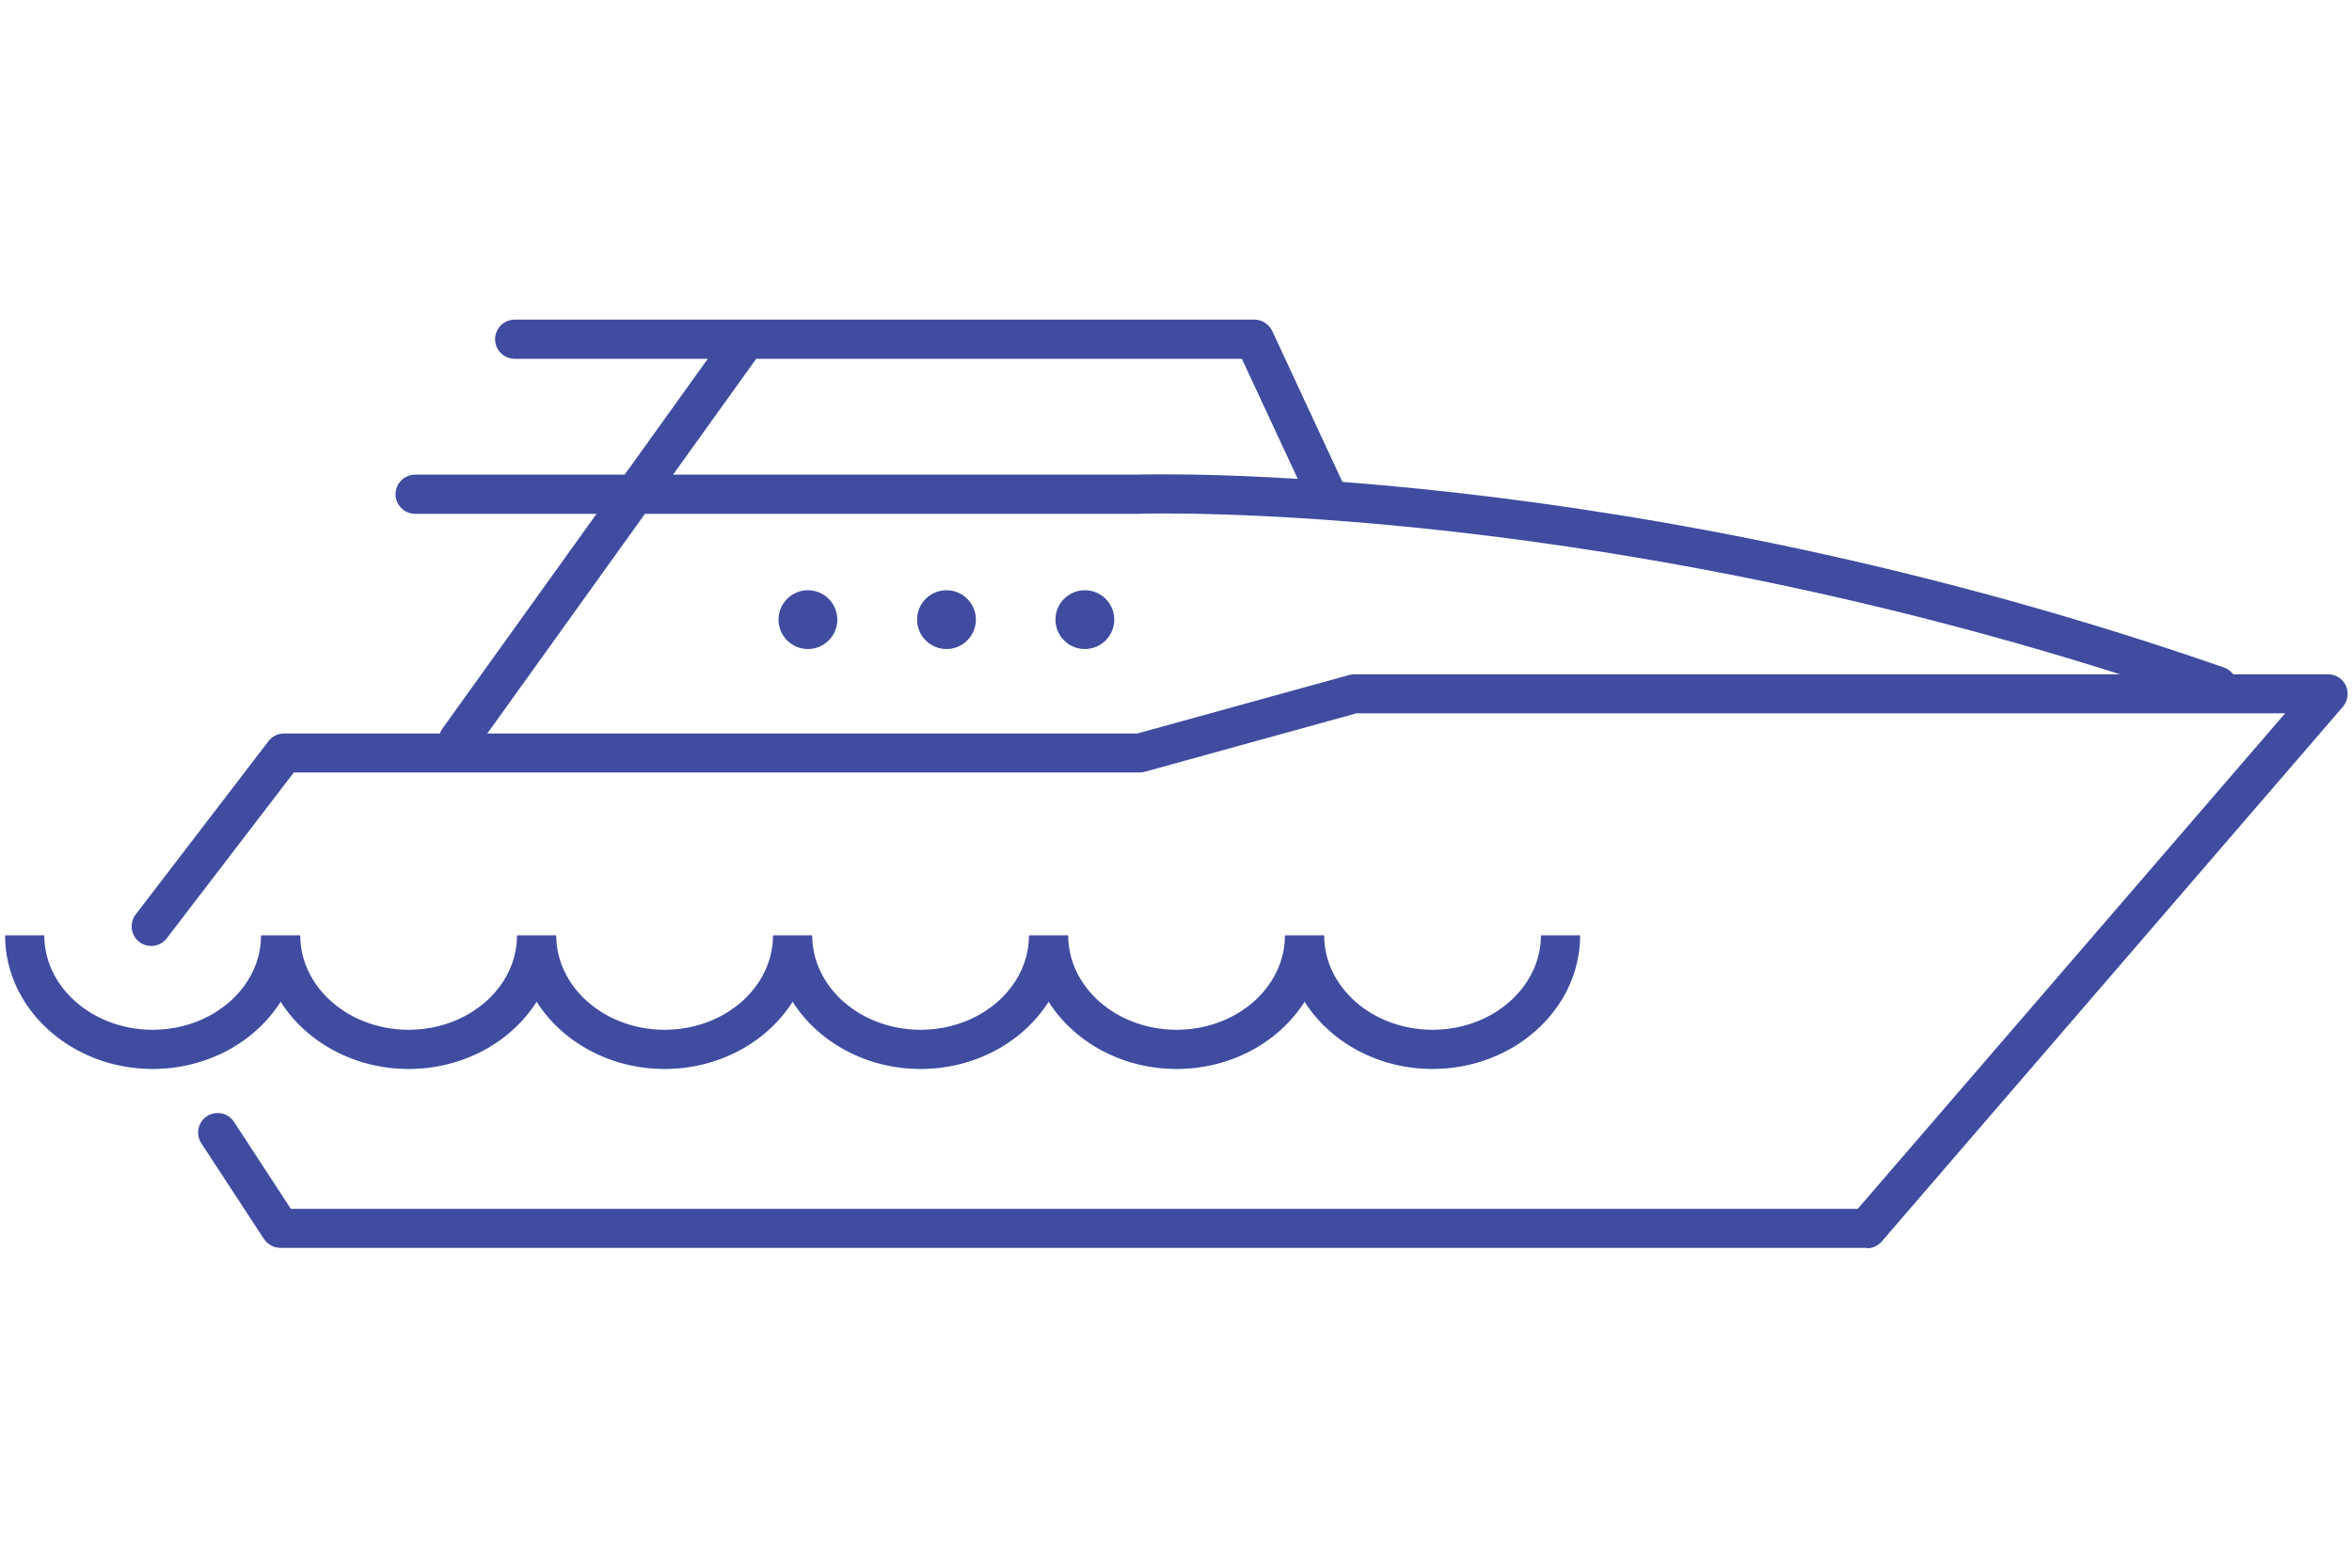
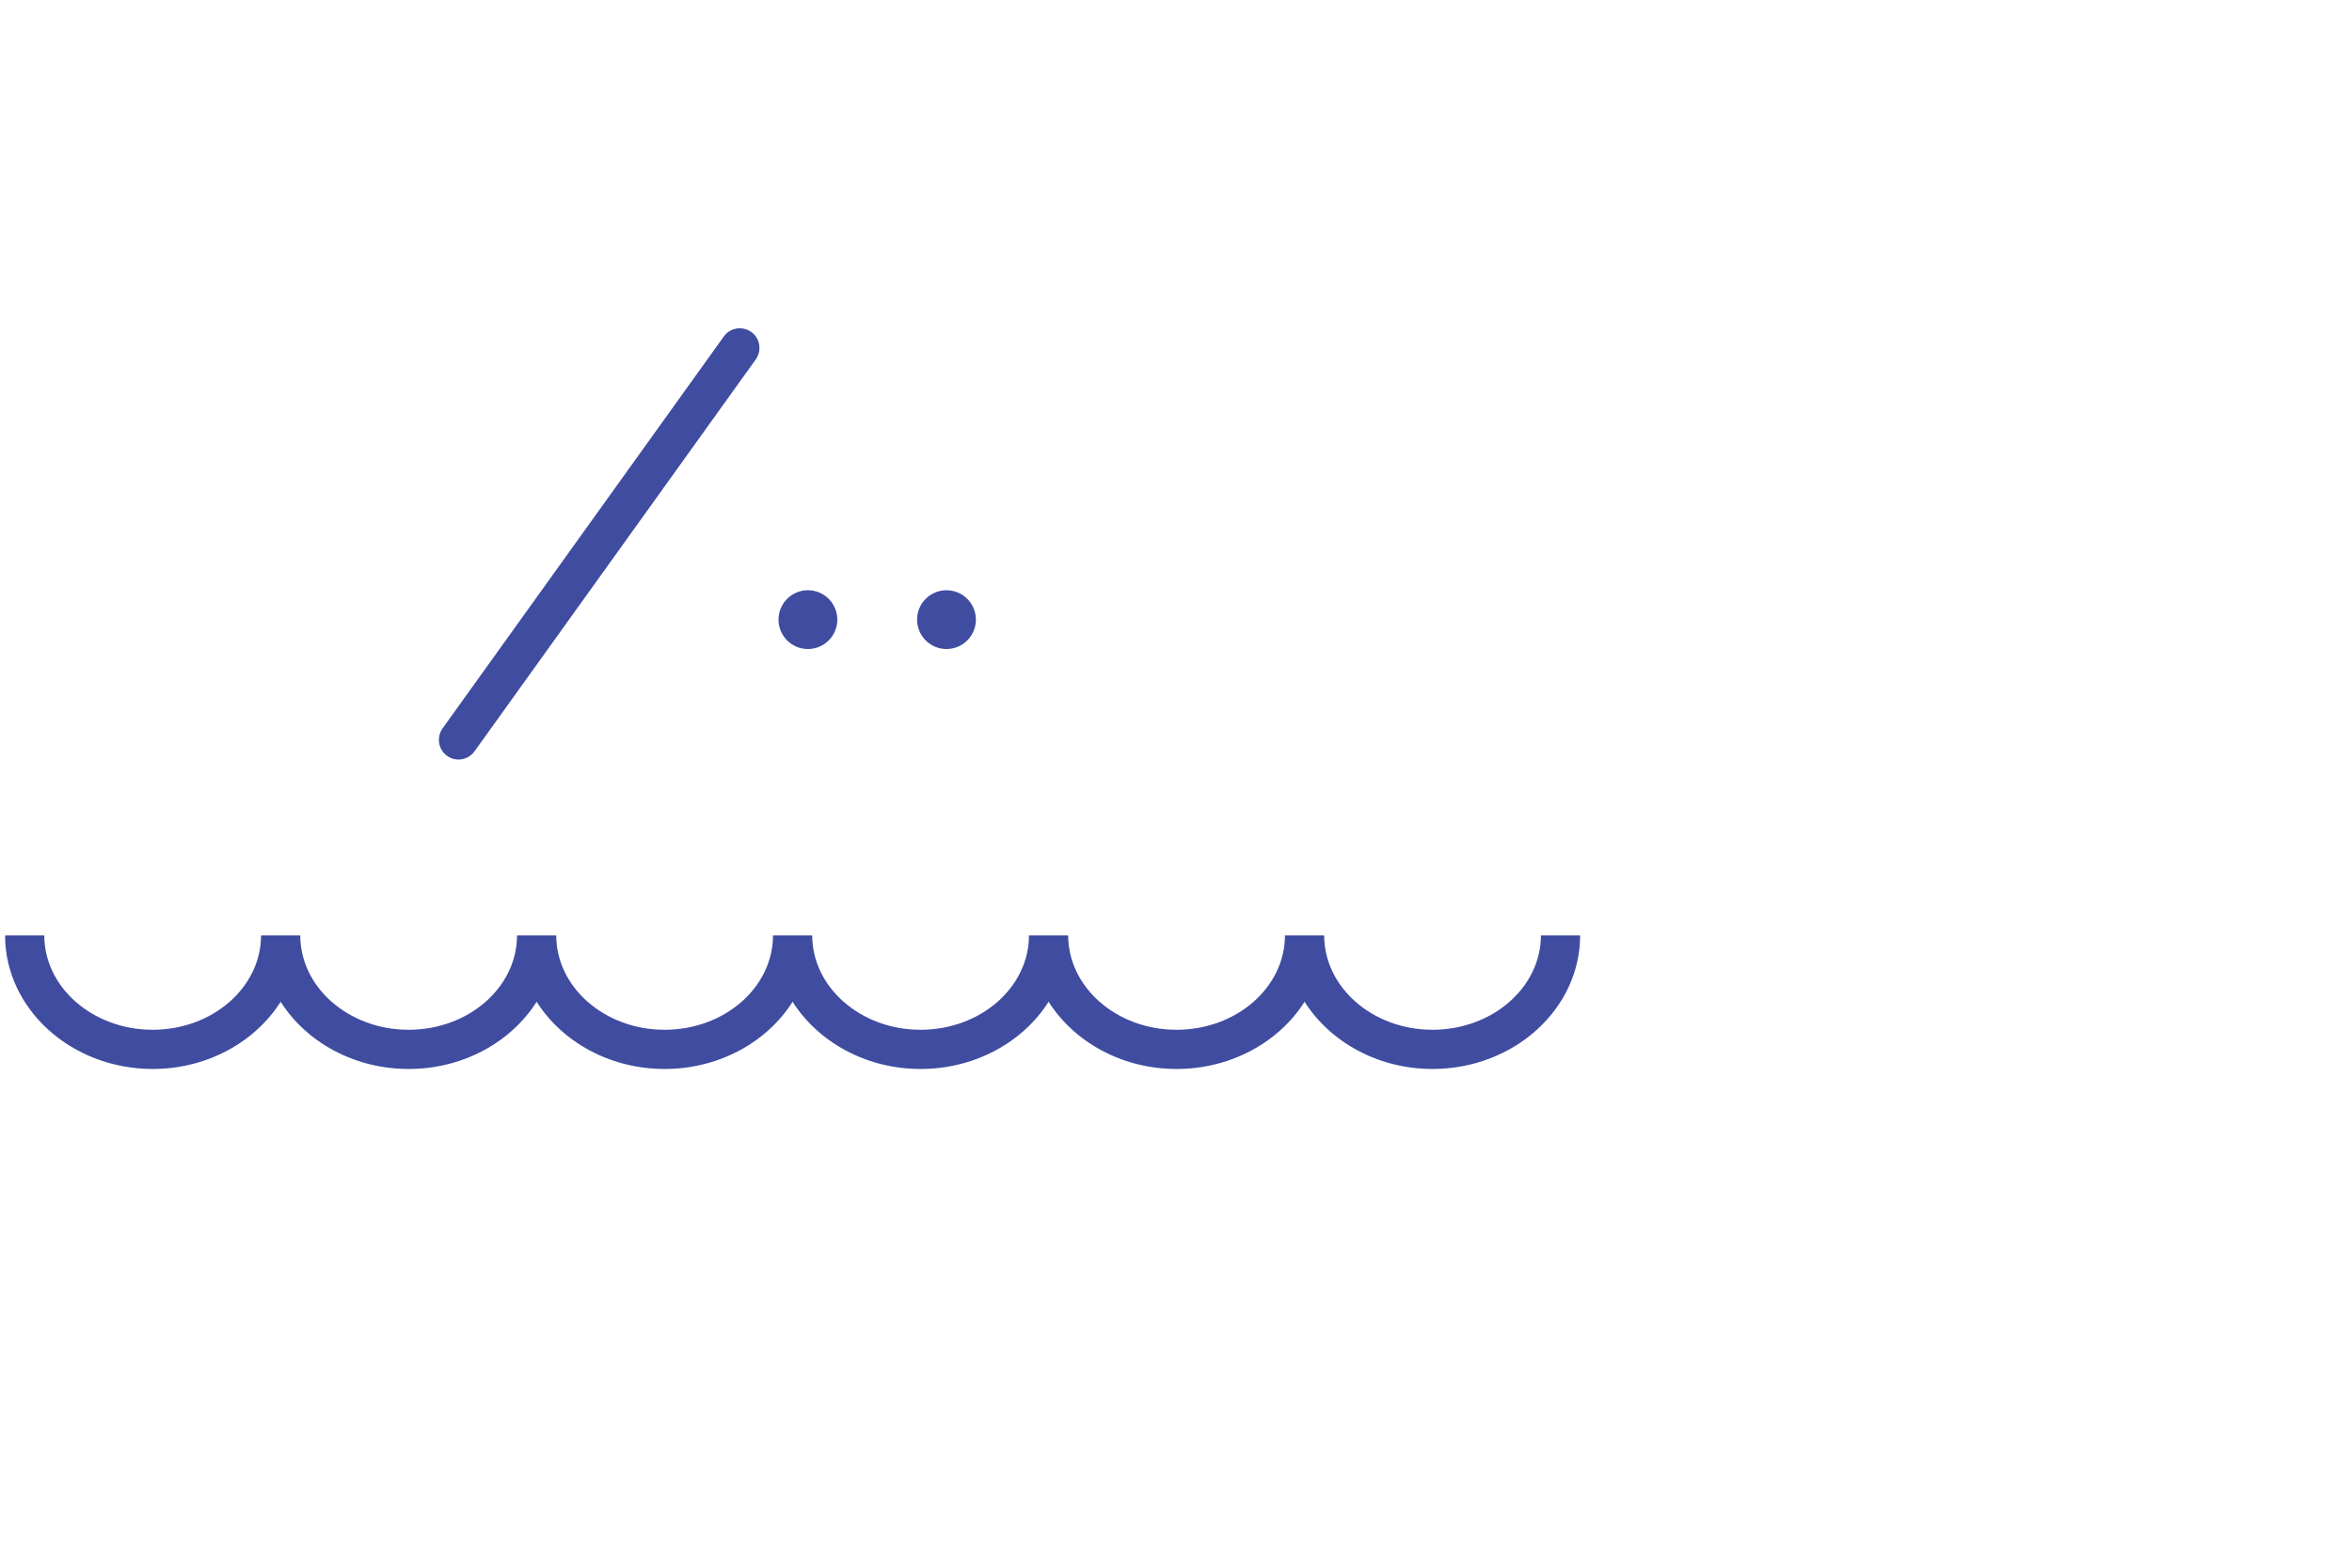
<svg xmlns="http://www.w3.org/2000/svg" id="boat" viewBox="0 0 120 80">
  <defs>
    <style>.cls-1{fill:#3f4ca0;}</style>
  </defs>
-   <path class="cls-1" d="m95.25,63.68H14.31c-.34,0-.65-.17-.84-.45l-3.2-4.89c-.3-.46-.17-1.08.29-1.38.46-.3,1.08-.17,1.38.29l2.9,4.44h79.94l21.81-25.29h-47.38l-10.79,2.98c-.09.02-.18.04-.27.04H14.99l-6.48,8.46c-.33.44-.96.52-1.4.19-.44-.34-.52-.96-.19-1.4l6.78-8.85c.19-.25.48-.39.79-.39h43.54l10.79-2.98c.09-.02.18-.04.27-.04h49.69c.39,0,.75.23.91.58.16.36.1.77-.15,1.07l-23.53,27.29c-.19.22-.47.35-.76.35Z" />
-   <path class="cls-1" d="m113.13,36.01c-.11,0-.22-.02-.33-.06-30.32-10.54-54.54-9.74-54.79-9.73H21.18c-.55,0-1-.45-1-1s.45-1,1-1h36.8c.21,0,24.79-.82,55.48,9.84.52.18.8.75.62,1.27-.14.41-.53.67-.94.67Z" />
-   <path class="cls-1" d="m67.77,26.41c-.38,0-.74-.21-.91-.58l-3.5-7.52H26.26c-.55,0-1-.45-1-1s.45-1,1-1h37.74c.39,0,.74.23.91.58l3.76,8.09c.23.5.02,1.1-.48,1.33-.14.06-.28.09-.42.09Z" />
  <path class="cls-1" d="m23.39,38.76c-.2,0-.41-.06-.58-.19-.45-.32-.55-.95-.23-1.4l14.35-20c.32-.45.94-.55,1.4-.23.45.32.55.95.23,1.4l-14.35,20c-.2.27-.5.42-.81.42Z" />
  <path class="cls-1" d="m73.09,54.55c-2.79,0-5.23-1.38-6.53-3.43-1.3,2.05-3.74,3.43-6.53,3.43s-5.23-1.38-6.53-3.43c-1.3,2.05-3.74,3.43-6.53,3.43s-5.23-1.38-6.53-3.43c-1.3,2.05-3.74,3.43-6.53,3.43s-5.23-1.38-6.53-3.43c-1.3,2.05-3.74,3.43-6.53,3.43s-5.23-1.38-6.53-3.43c-1.3,2.05-3.74,3.43-6.53,3.43-4.15,0-7.53-3.06-7.53-6.82h2c0,2.66,2.48,4.82,5.53,4.82s5.53-2.16,5.53-4.82h2c0,2.66,2.48,4.82,5.53,4.82s5.53-2.16,5.53-4.82h2c0,2.66,2.48,4.82,5.53,4.82s5.53-2.16,5.53-4.82h2c0,2.66,2.48,4.82,5.53,4.82s5.53-2.16,5.53-4.82h2c0,2.66,2.48,4.82,5.53,4.82s5.53-2.16,5.53-4.82h2c0,2.66,2.48,4.82,5.53,4.82s5.53-2.16,5.53-4.82h2c0,3.76-3.38,6.82-7.53,6.82Z" />
  <circle class="cls-1" cx="41.22" cy="31.62" r="1.5" />
  <circle class="cls-1" cx="48.29" cy="31.62" r="1.5" />
-   <circle class="cls-1" cx="55.35" cy="31.62" r="1.5" />
</svg>